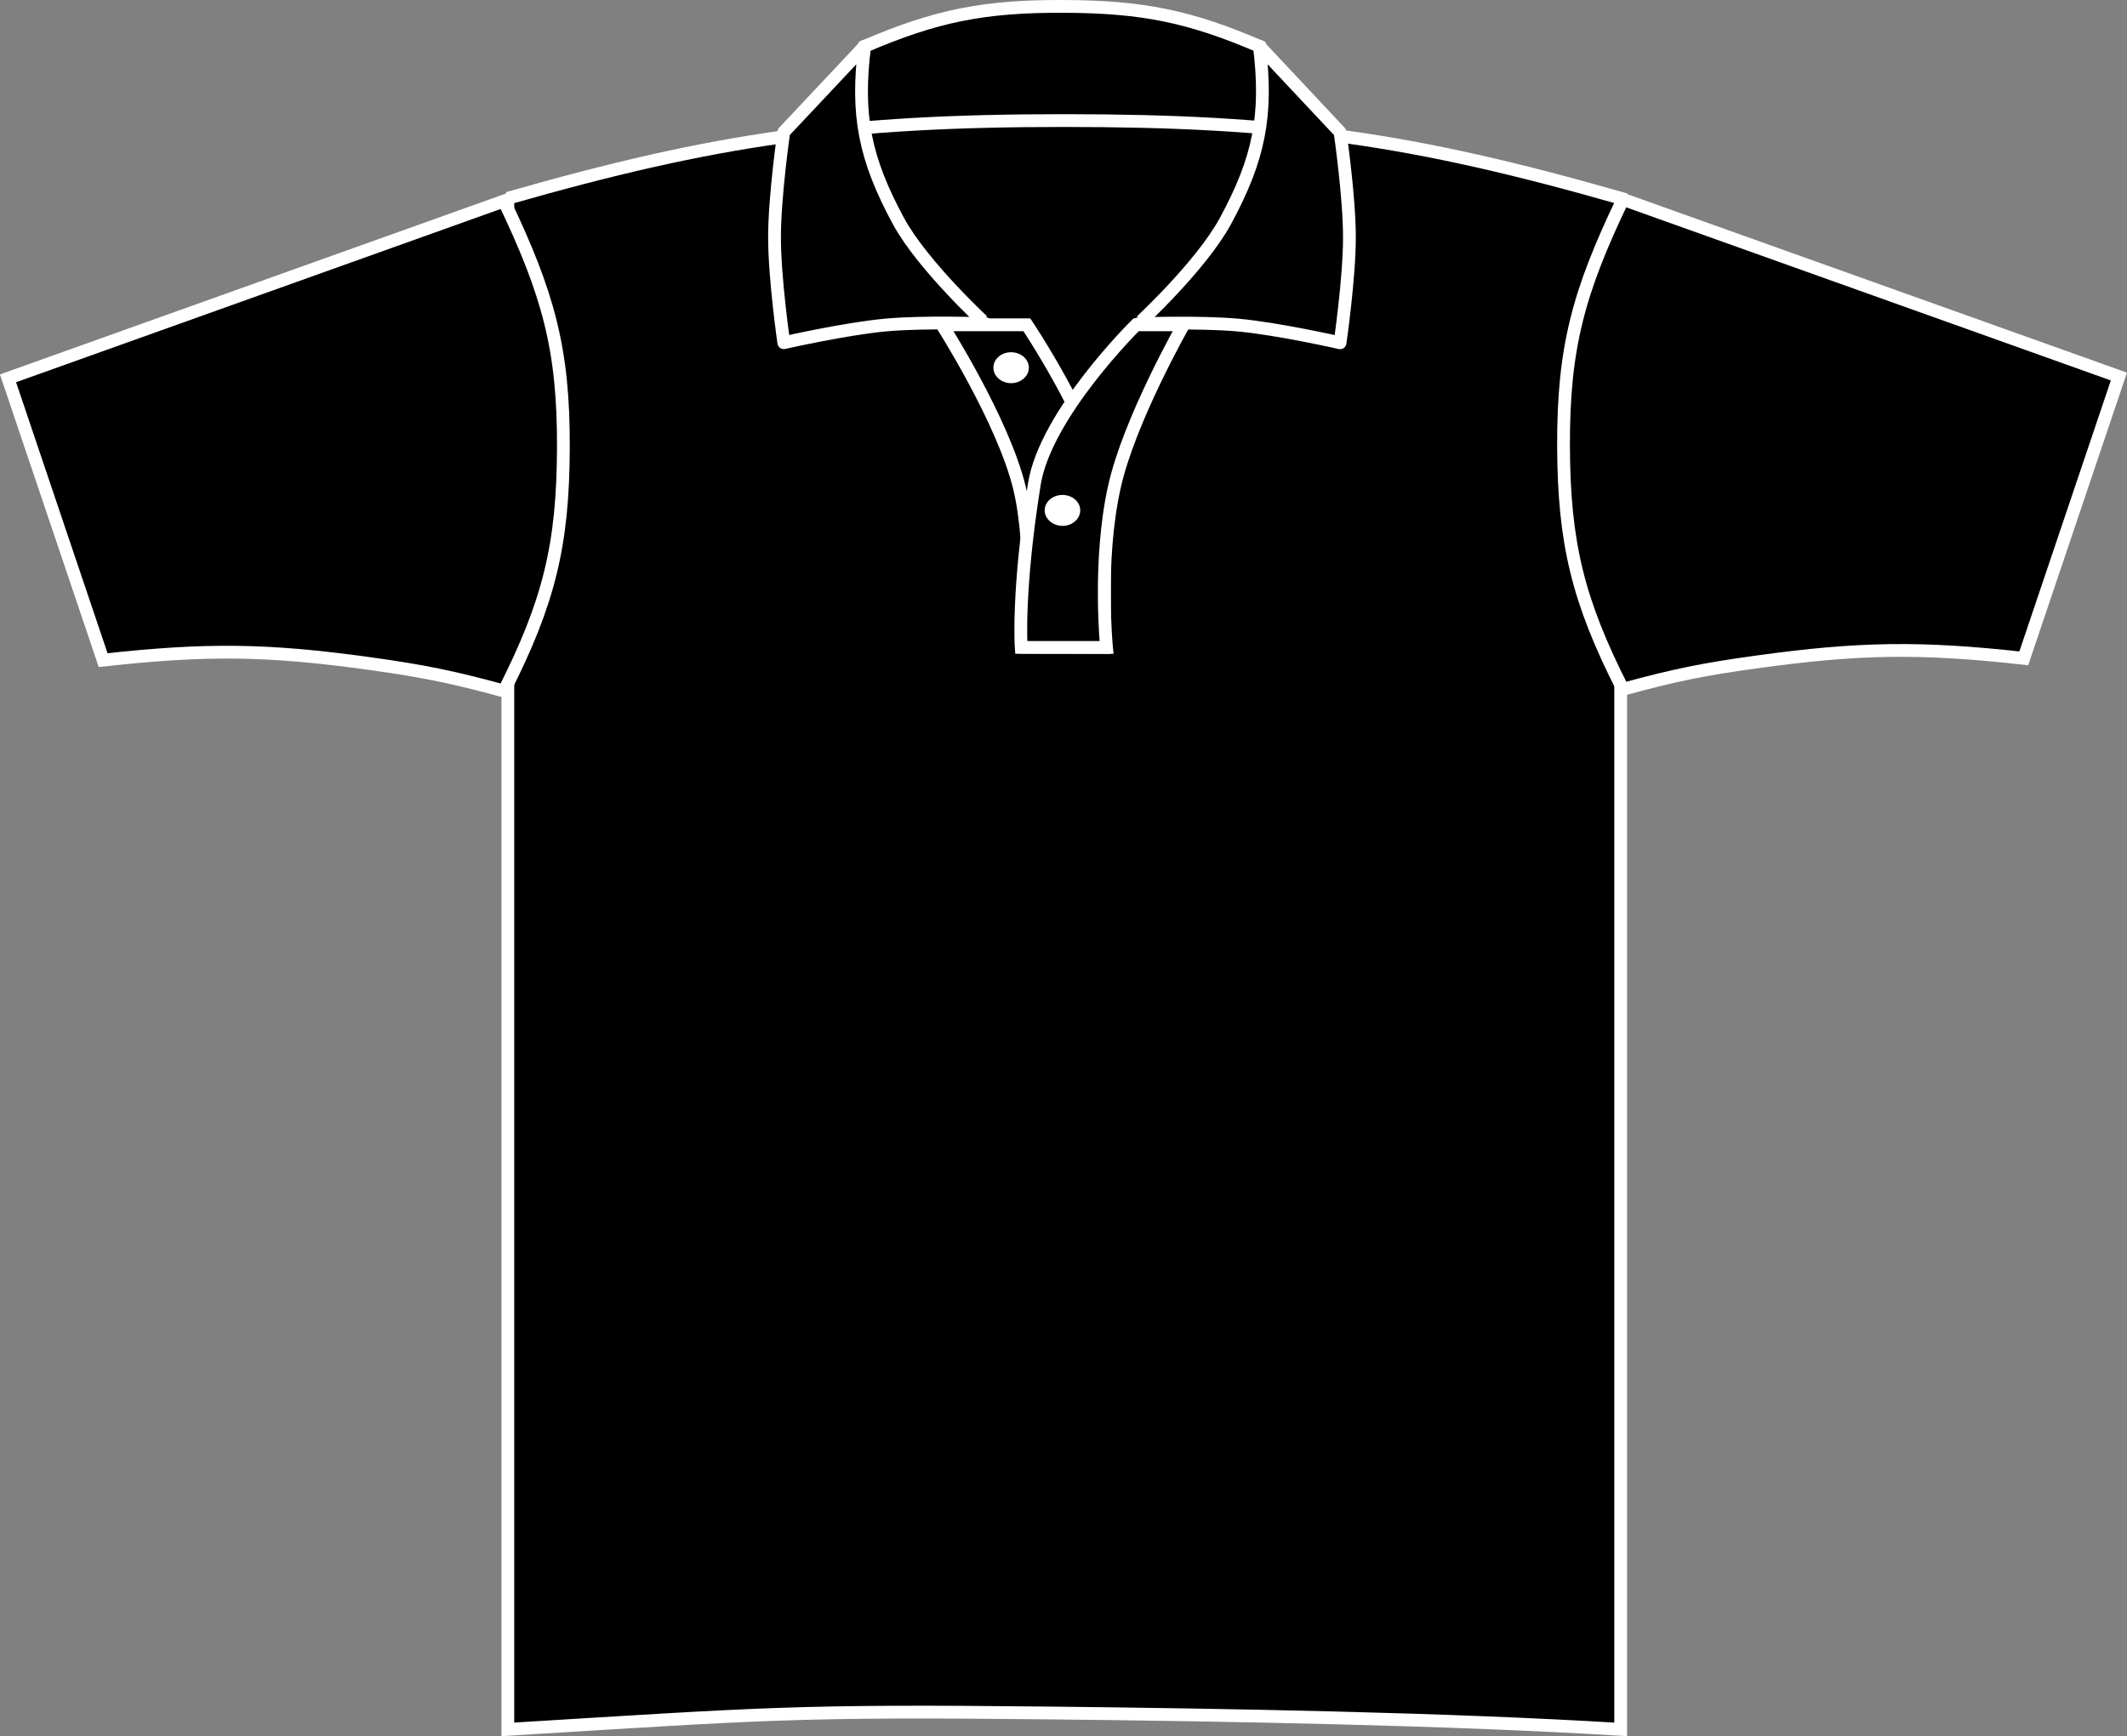
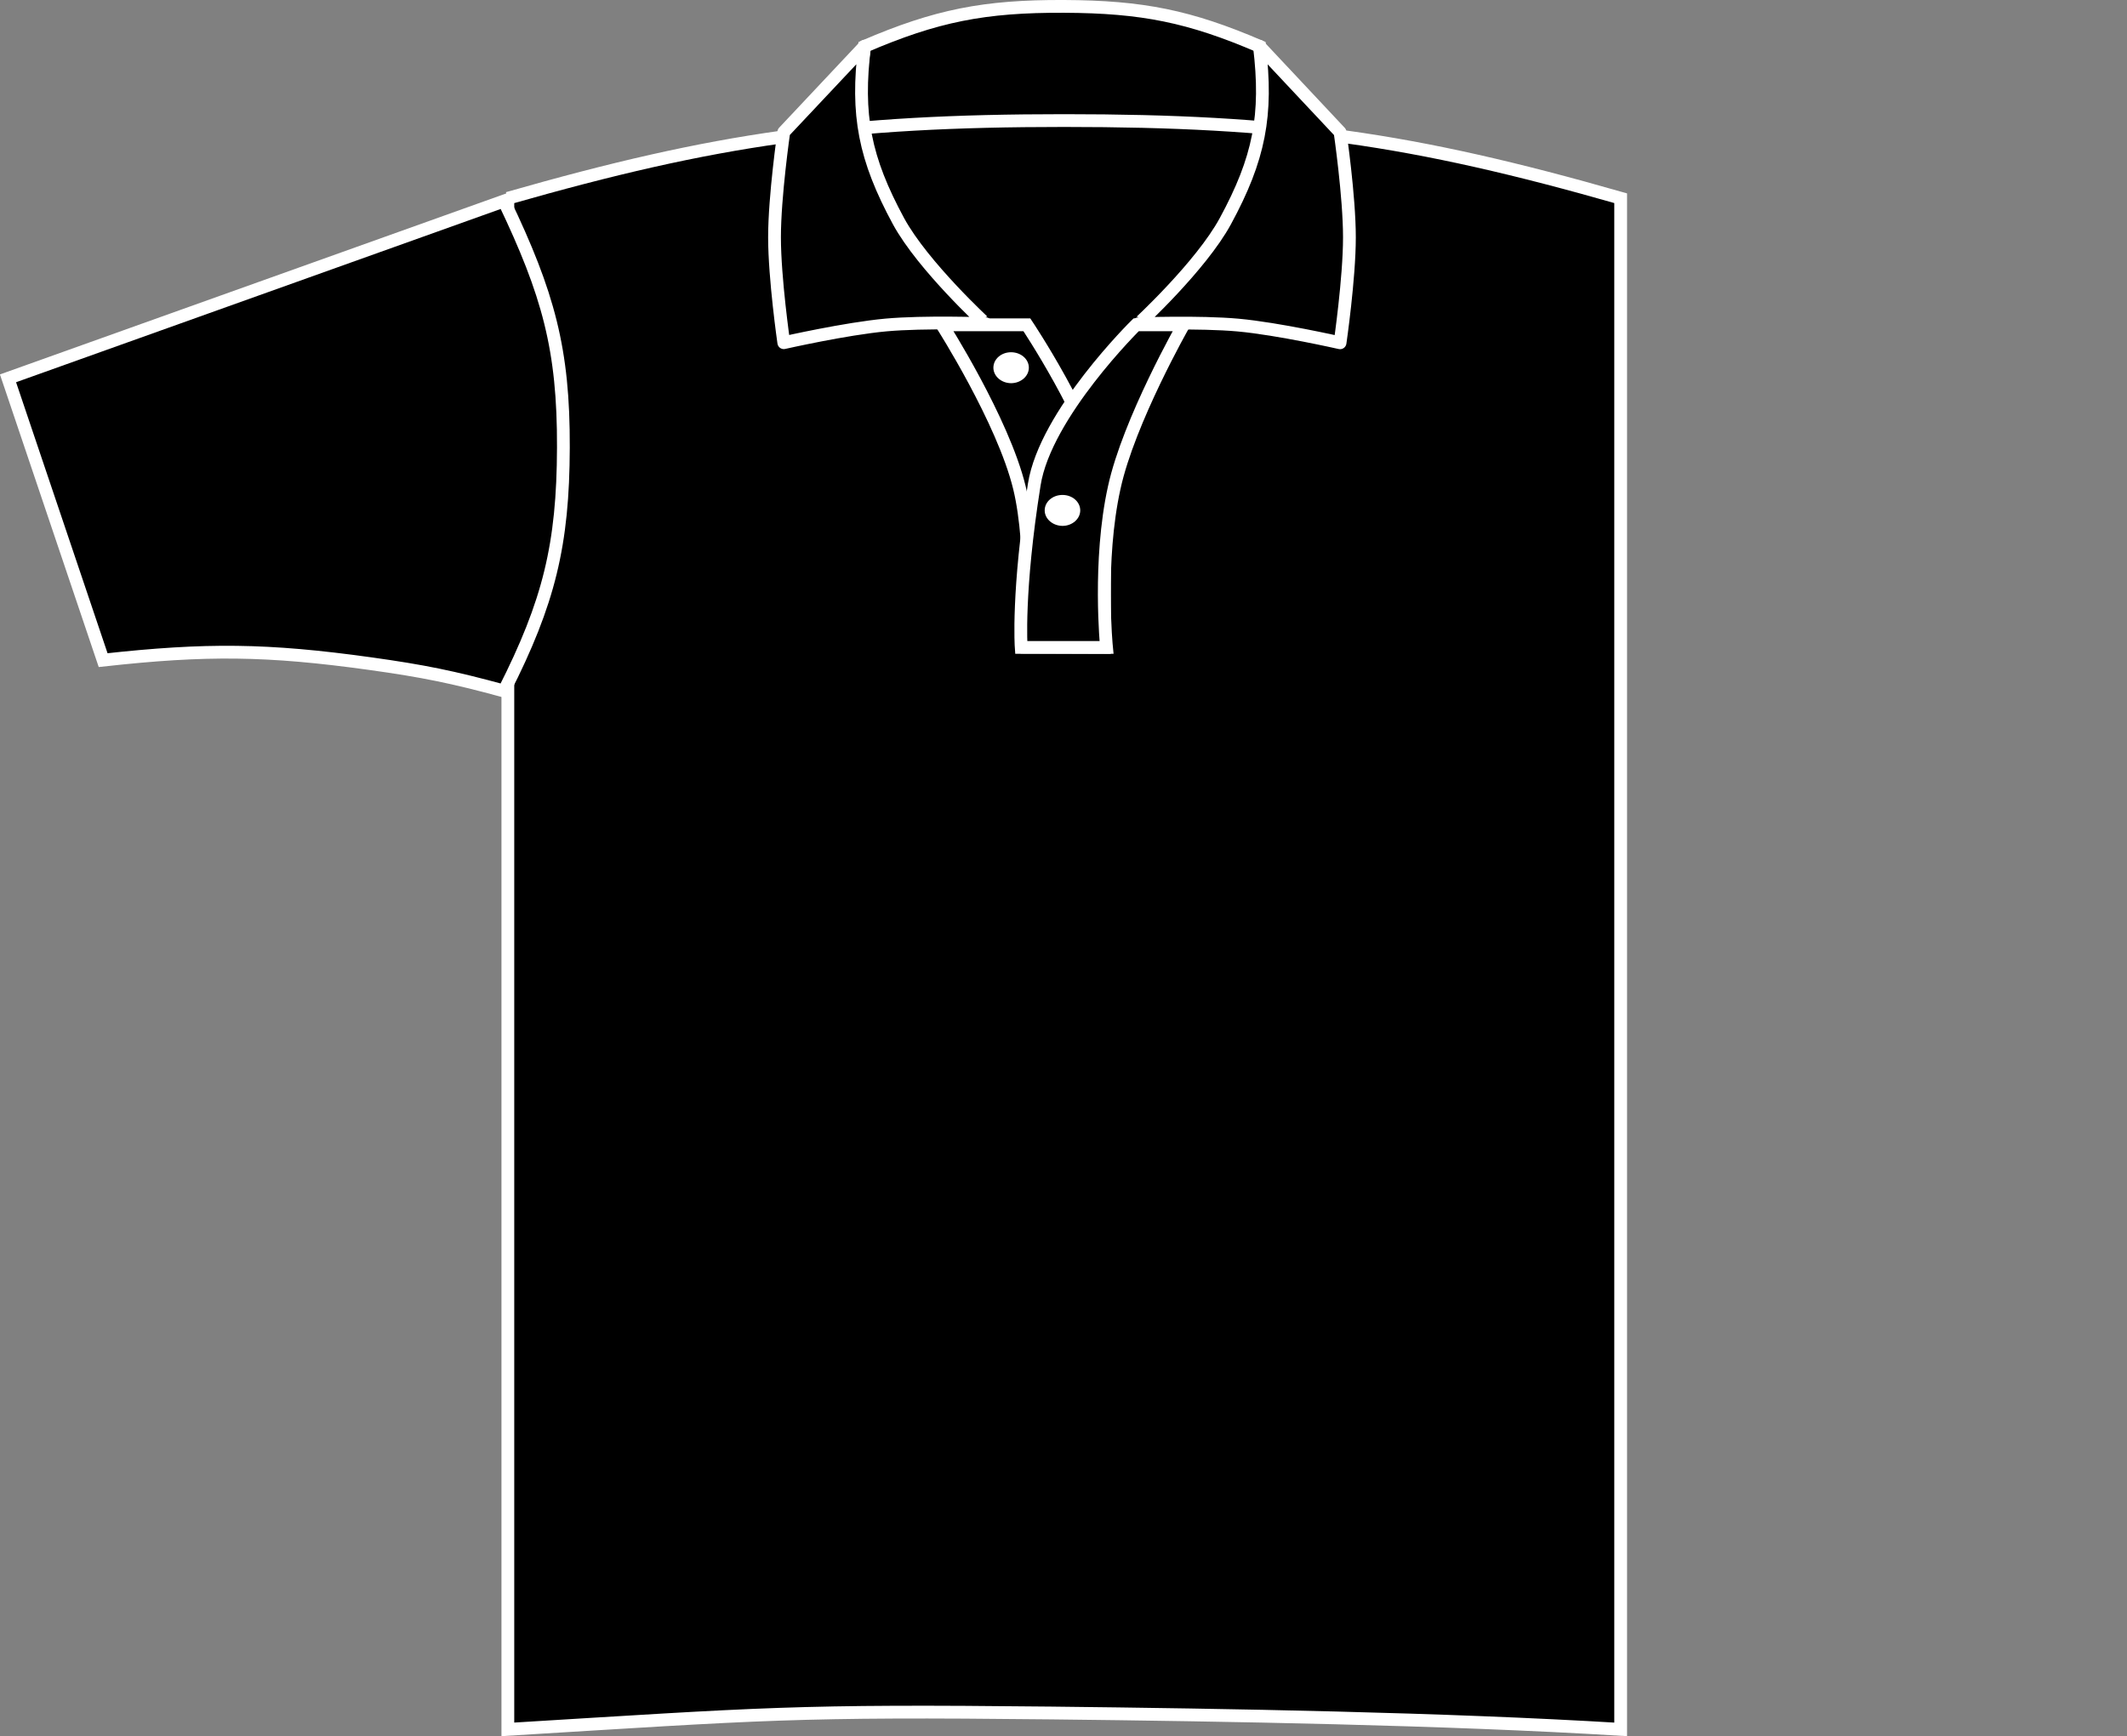
<svg xmlns="http://www.w3.org/2000/svg" version="1.1" id="black" x="0px" y="0px" viewBox="0 0 23.634 19.297" style="enable-background:new 0 0 23.634 19.297;" xml:space="preserve">
  <rect x="0" y="0" width="23.634" height="19.297" fill="#808080" stroke="none" />
  <path style="stroke:#FFFFFF;stroke-width:0.142;stroke-miterlimit:3.864;" d="M9.605,0.516c0.796-0.342,1.33-0.449,2.219-0.445  c0.871,0.004,1.393,0.11,2.174,0.445l0.189,1.242L9.443,1.805L9.605,0.516L9.605,0.516z" />
  <path style="stroke:#FFFFFF;stroke-width:0.142;stroke-miterlimit:3.864;" d="M5.642,2.204C7.96,1.54,9.382,1.34,11.824,1.34  s3.863,0.199,6.184,0.863v17.018c-1.961-0.119-4.362-0.16-6.327-0.182c-2.86-0.031-3.184,0.008-6.038,0.182V2.204L5.642,2.204z" />
  <path style="stroke:#FFFFFF;stroke-width:0.142;stroke-miterlimit:3.864;" d="M10.467,3.61h0.943c0,0,0.695,1.039,0.862,1.776  v1.81l-0.856-0.003c0,0,0.076-1.097-0.089-1.774C11.145,4.672,10.467,3.61,10.467,3.61L10.467,3.61z" />
  <path style="fill-rule:evenodd;clip-rule:evenodd;stroke:#FFFFFF;stroke-width:0.142;stroke-miterlimit:3.864;" d="M13.151,3.61  h-0.527c0,0-1.009,0.992-1.132,1.776c-0.19,1.192-0.145,1.81-0.145,1.81h0.948c0,0-0.095-0.961,0.086-1.777  C12.542,4.679,13.151,3.61,13.151,3.61L13.151,3.61z" />
  <path style="fill:#FFFFFF;" d="M11.038,4.087c0-0.096,0.088-0.172,0.196-0.172c0.109,0,0.198,0.076,0.198,0.172  c0,0.094-0.089,0.172-0.198,0.172C11.125,4.258,11.038,4.18,11.038,4.087L11.038,4.087z" />
  <path style="stroke:#FFFFFF;stroke-width:0.142;stroke-linejoin:round;stroke-miterlimit:3;" d="M13.615,2.459  c0.378-0.696,0.472-1.181,0.379-1.945l0.896,0.955c0,0,0.104,0.712,0.104,1.169c0,0.458-0.104,1.172-0.104,1.172  s-0.685-0.156-1.134-0.197c-0.429-0.039-1.107-0.014-1.107-0.014S13.344,2.958,13.615,2.459L13.615,2.459z" />
  <path style="stroke:#FFFFFF;stroke-width:0.142;stroke-linejoin:round;stroke-miterlimit:3;" d="M9.984,2.459  C9.607,1.762,9.512,1.278,9.607,0.513L8.709,1.468c0,0-0.103,0.712-0.103,1.169c0,0.458,0.103,1.172,0.103,1.172  s0.687-0.156,1.136-0.197c0.429-0.039,1.107-0.014,1.107-0.014S10.256,2.958,9.984,2.459L9.984,2.459z" />
  <path style="fill:#FFFFFF;" d="M11.608,5.673c0-0.096,0.088-0.172,0.198-0.172c0.108,0,0.197,0.076,0.197,0.172  c0,0.094-0.089,0.172-0.197,0.172C11.696,5.844,11.608,5.766,11.608,5.673L11.608,5.673z" />
  <path style="stroke:#FFFFFF;stroke-width:0.142;stroke-miterlimit:3.864;" d="M0.089,4.205l1.057,3.132  C2.294,7.21,2.97,7.217,4.114,7.376C4.702,7.458,5.032,7.525,5.6,7.68c0.501-0.987,0.657-1.627,0.66-2.706  c0.004-1.092-0.167-1.709-0.66-2.74L0.089,4.205L0.089,4.205z" />
-   <path style="stroke:#FFFFFF;stroke-width:0.142;stroke-miterlimit:3.864;" d="M23.544,4.185l-1.057,3.132  c-1.147-0.127-1.824-0.118-2.967,0.04c-0.589,0.081-0.919,0.148-1.487,0.304c-0.501-0.986-0.656-1.627-0.66-2.705  c-0.003-1.093,0.166-1.71,0.66-2.74L23.544,4.185L23.544,4.185z" />
</svg>